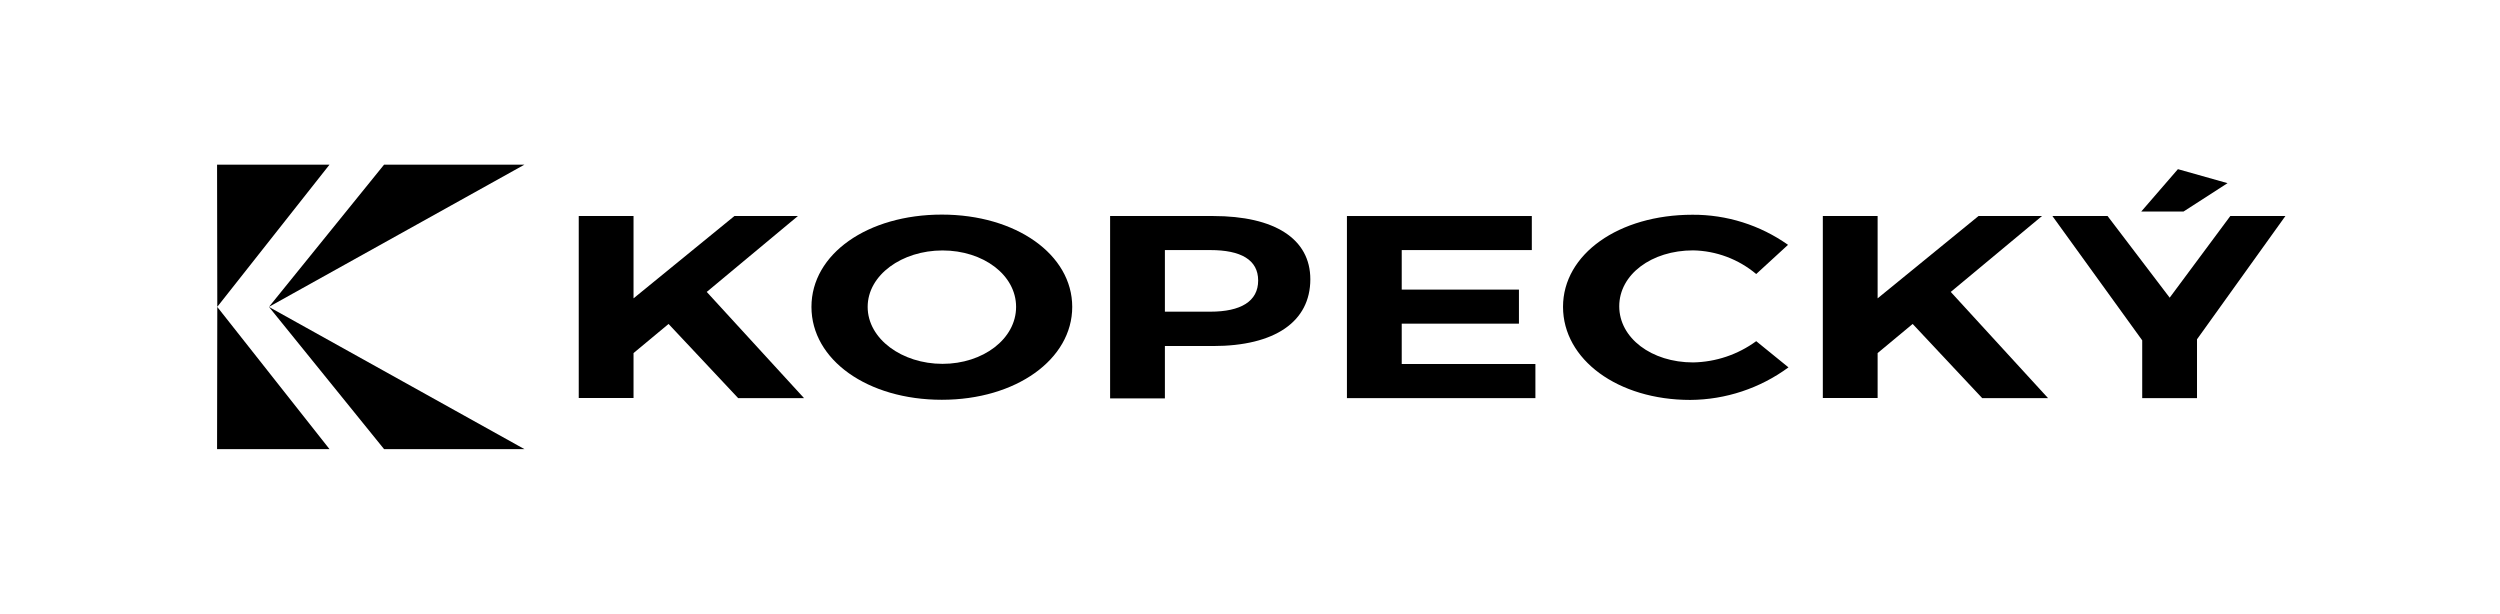
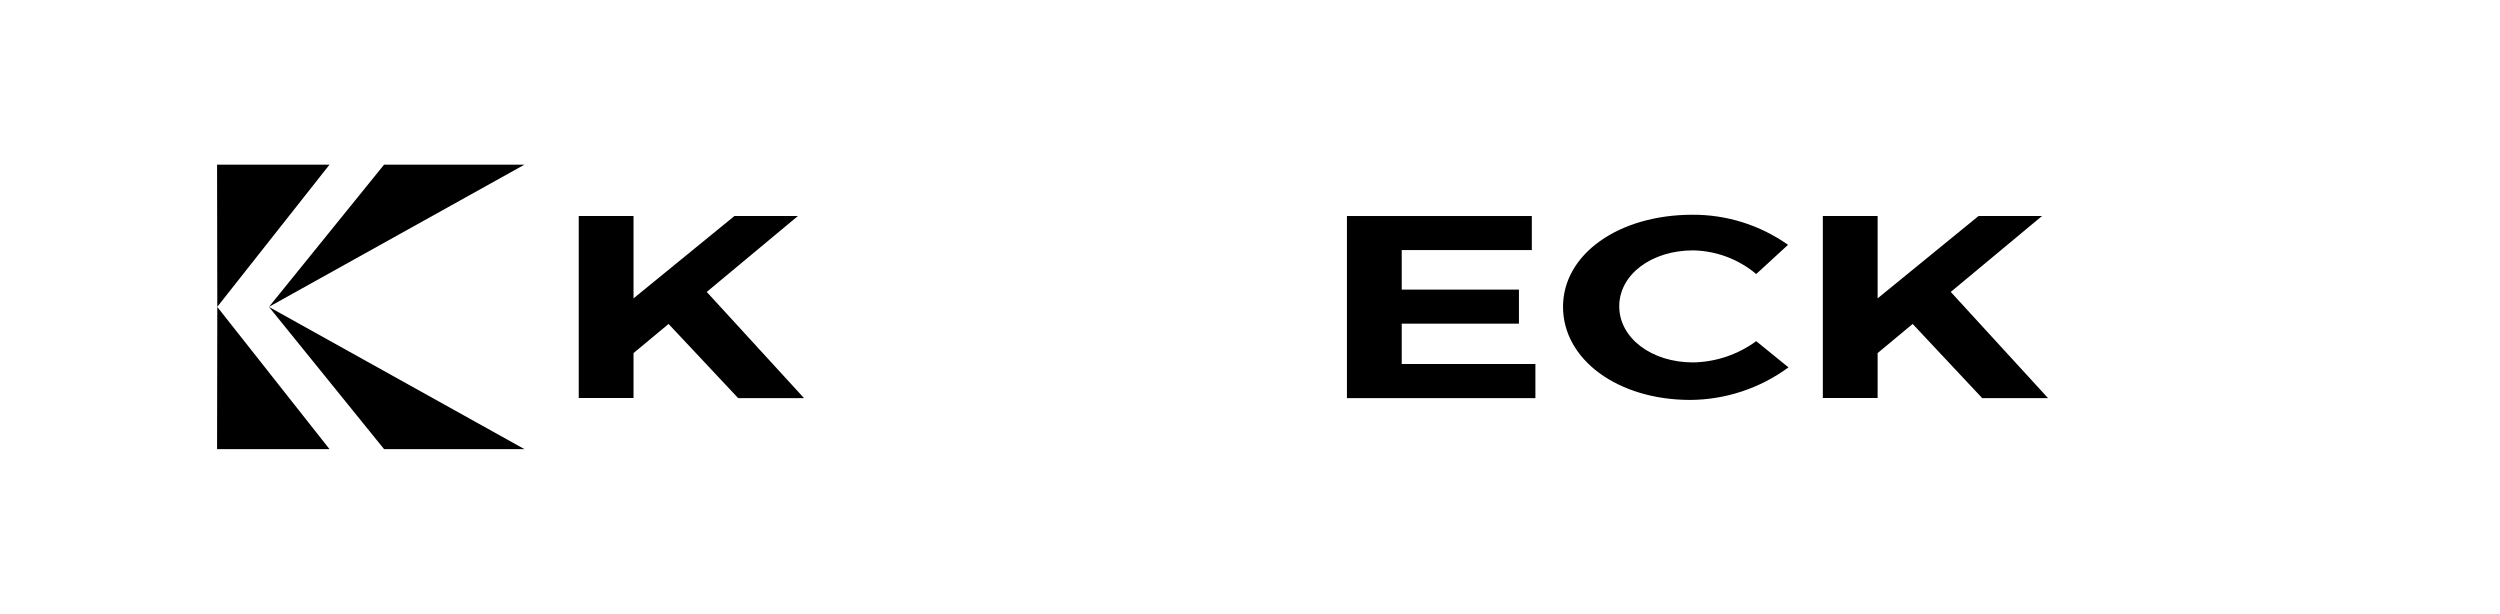
<svg xmlns="http://www.w3.org/2000/svg" width="334" height="82" viewBox="0 0 334 82" fill="none">
-   <rect width="334" height="82" fill="white" />
  <path d="M29 60L29.03 41.01L44.02 60H29Z" fill="black" />
  <path d="M51.31 60L35.94 41.01L70.06 60H51.31Z" fill="black" />
  <path d="M29 22L29.03 40.99L44.02 22H29Z" fill="black" />
  <path d="M51.31 22L35.94 40.99L70.06 22H51.31Z" fill="black" />
  <path d="M89.32 43.28L84.64 47.17V53.17H77.32V28.86H84.64V39.86L98.12 28.86H106.6L94.42 39L107.42 53.19H98.62L89.32 43.28Z" fill="black" />
-   <path d="M143.25 41C143.25 48 135.75 53.41 125.83 53.41C115.91 53.41 108.41 48.08 108.41 41C108.41 33.92 115.92 28.67 125.83 28.67C135.74 28.67 143.25 34 143.25 41ZM115.92 41C115.92 45.28 120.51 48.61 125.92 48.61C131.33 48.61 135.75 45.28 135.75 41C135.75 36.72 131.34 33.46 125.92 33.46C120.5 33.46 115.92 36.74 115.92 41V41Z" fill="black" />
-   <path d="M162.06 28.86C170.32 28.86 175.06 31.92 175.06 37.31C175.06 42.96 170.34 46.23 162.06 46.23H155.63V53.23H148.31V28.86H162.06ZM155.63 41.64H161.7C165.77 41.64 168.09 40.26 168.09 37.48C168.09 34.7 165.77 33.41 161.7 33.41H155.63V41.64Z" fill="black" />
  <path d="M187.27 33.41V38.69H202.93V43.24H187.27V48.63H205.13V53.19H179.95V28.86H204.65V33.41H187.27Z" fill="black" />
  <path d="M238.88 32.71L234.63 36.61C232.264 34.624 229.288 33.509 226.2 33.45C220.64 33.45 216.33 36.68 216.33 40.92C216.33 45.16 220.64 48.42 226.2 48.42C229.235 48.365 232.18 47.373 234.63 45.58L238.94 49.08C235.135 51.878 230.543 53.401 225.82 53.43C216.14 53.43 208.82 48.04 208.82 40.99C208.82 33.94 216.28 28.69 226.11 28.69C230.682 28.664 235.147 30.07 238.88 32.71Z" fill="black" />
  <path d="M255.53 43.28L250.85 47.17V53.17H243.53V28.86H250.85V39.86L264.33 28.86H272.81L260.62 39L273.62 53.19H264.82L255.53 43.28Z" fill="black" />
-   <path d="M293.52 53.19H286.2V45.47L274.2 28.86H281.57L289.87 39.77L297.97 28.86H305.33L293.52 45.33V53.19ZM286.07 28.26L290.97 22.6L297.6 24.47L291.72 28.26H286.07Z" fill="black" />
</svg>